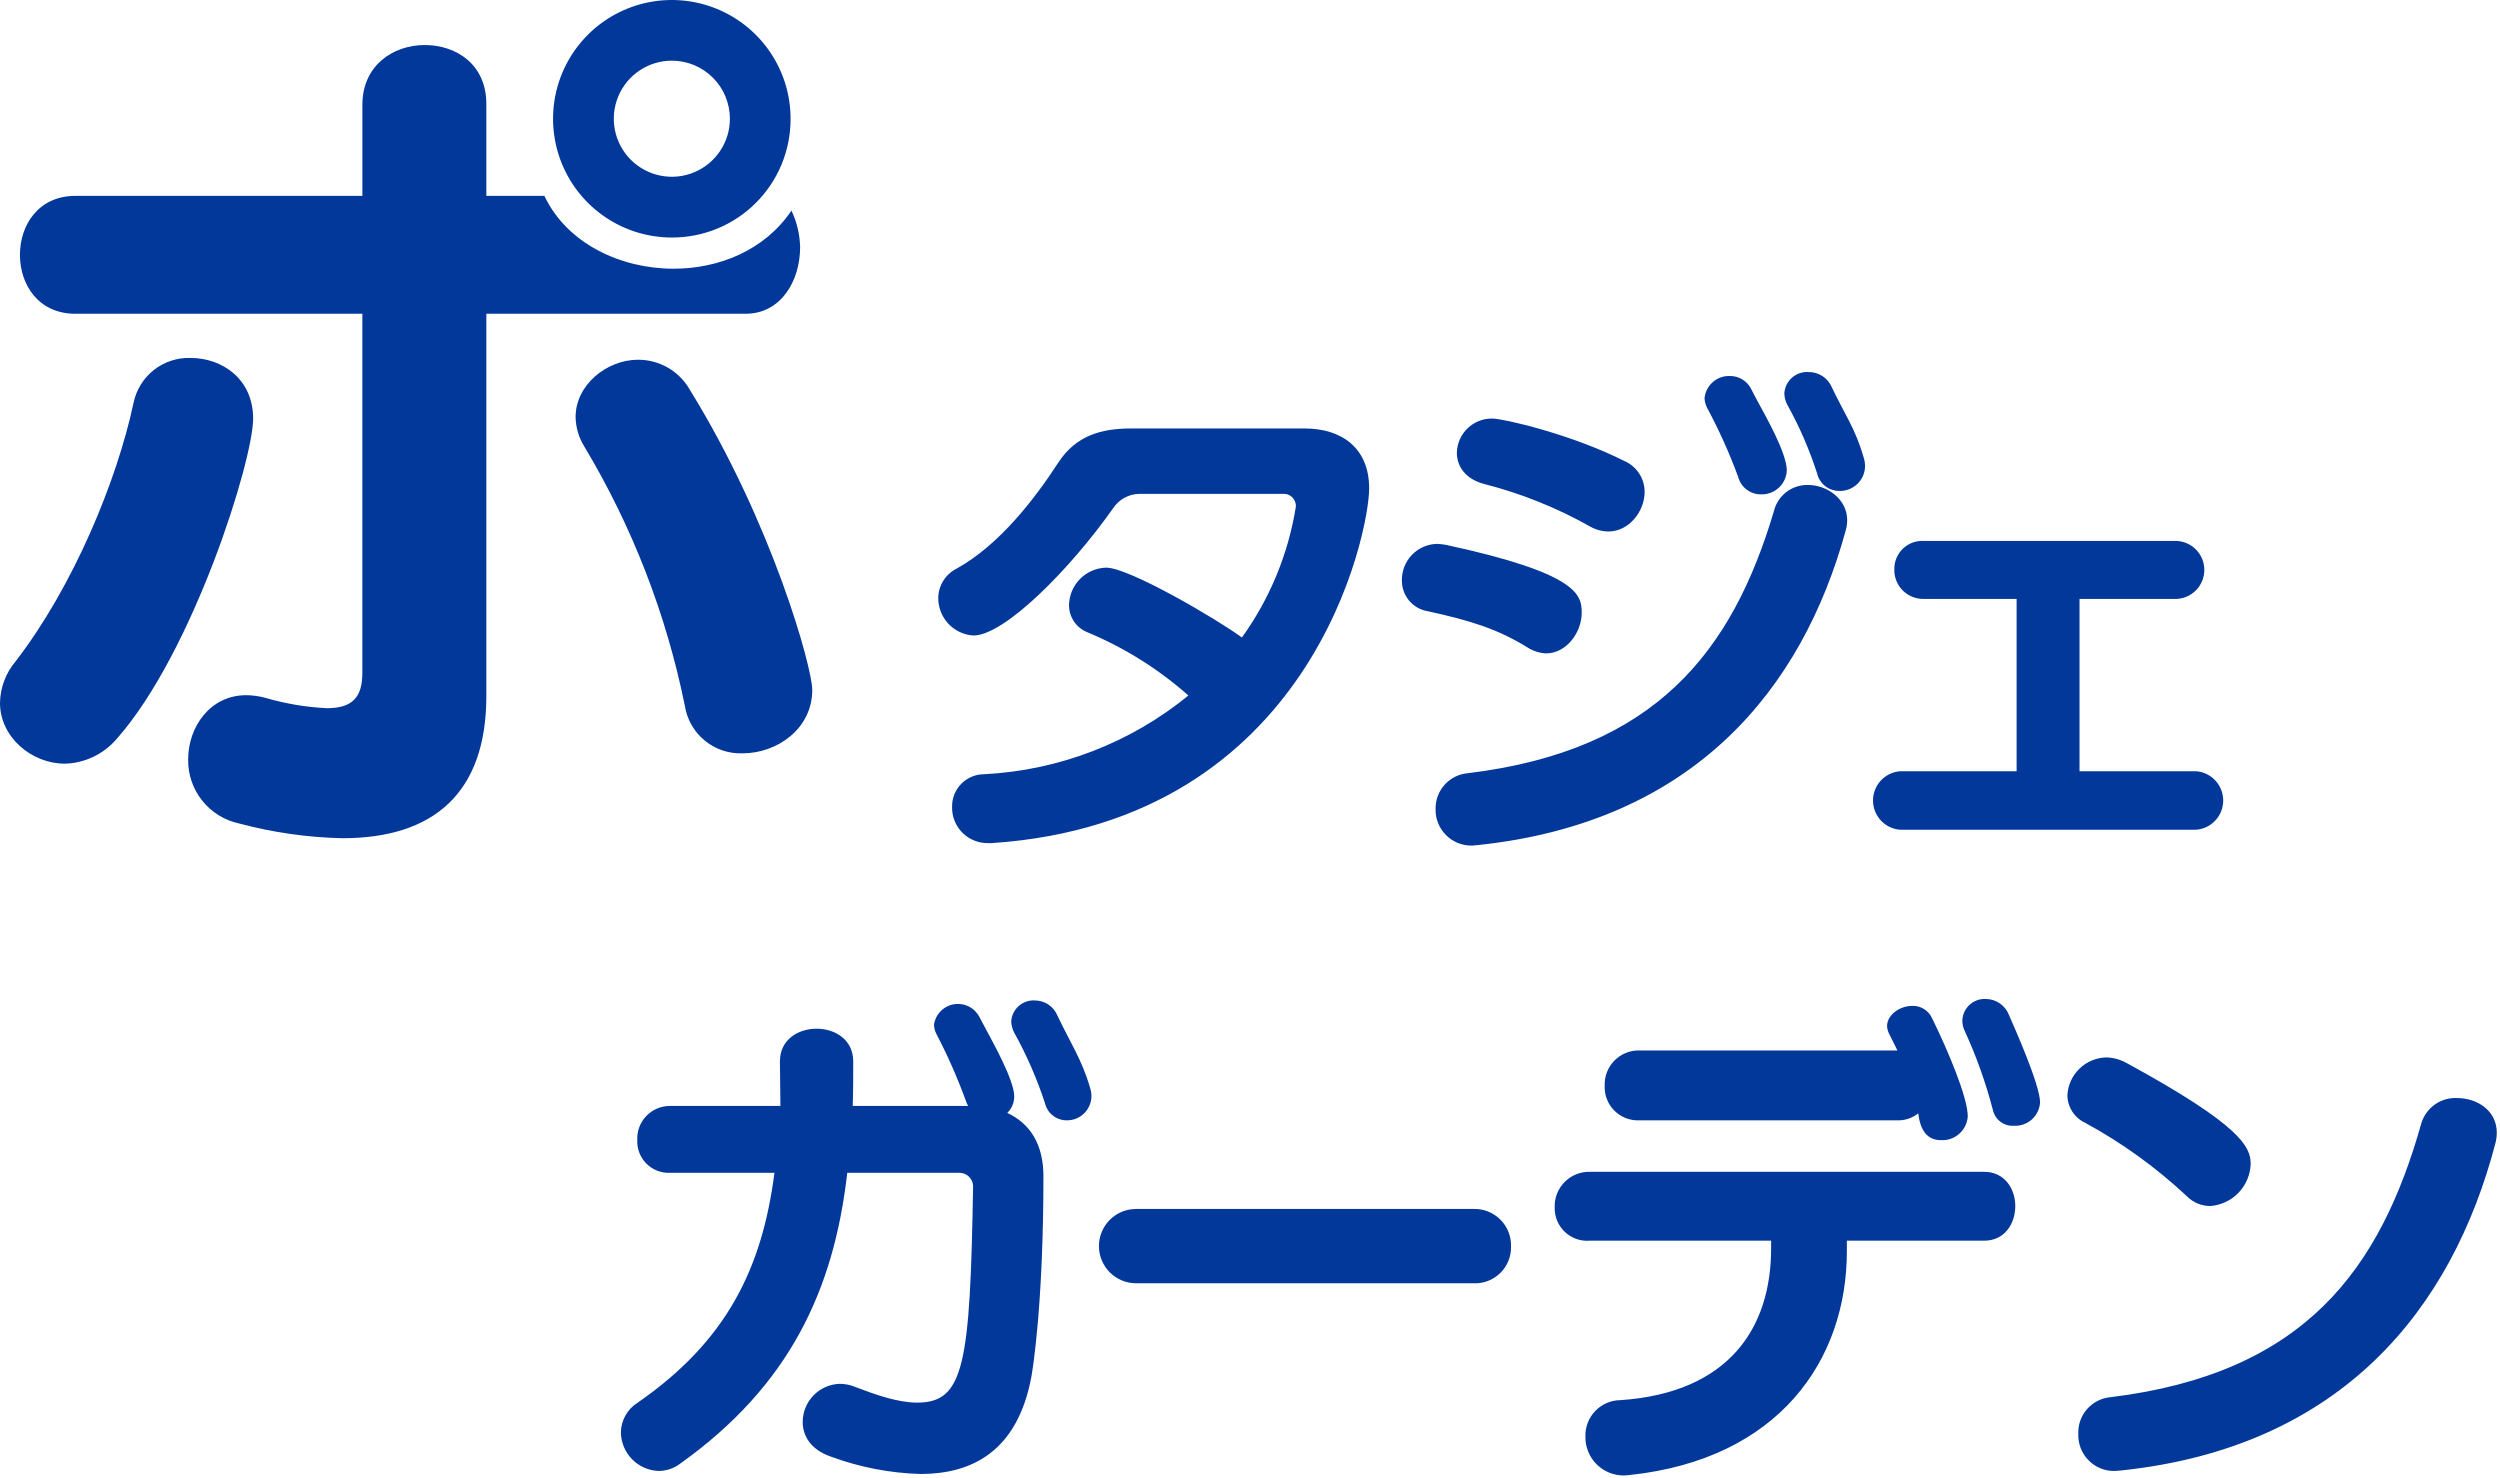
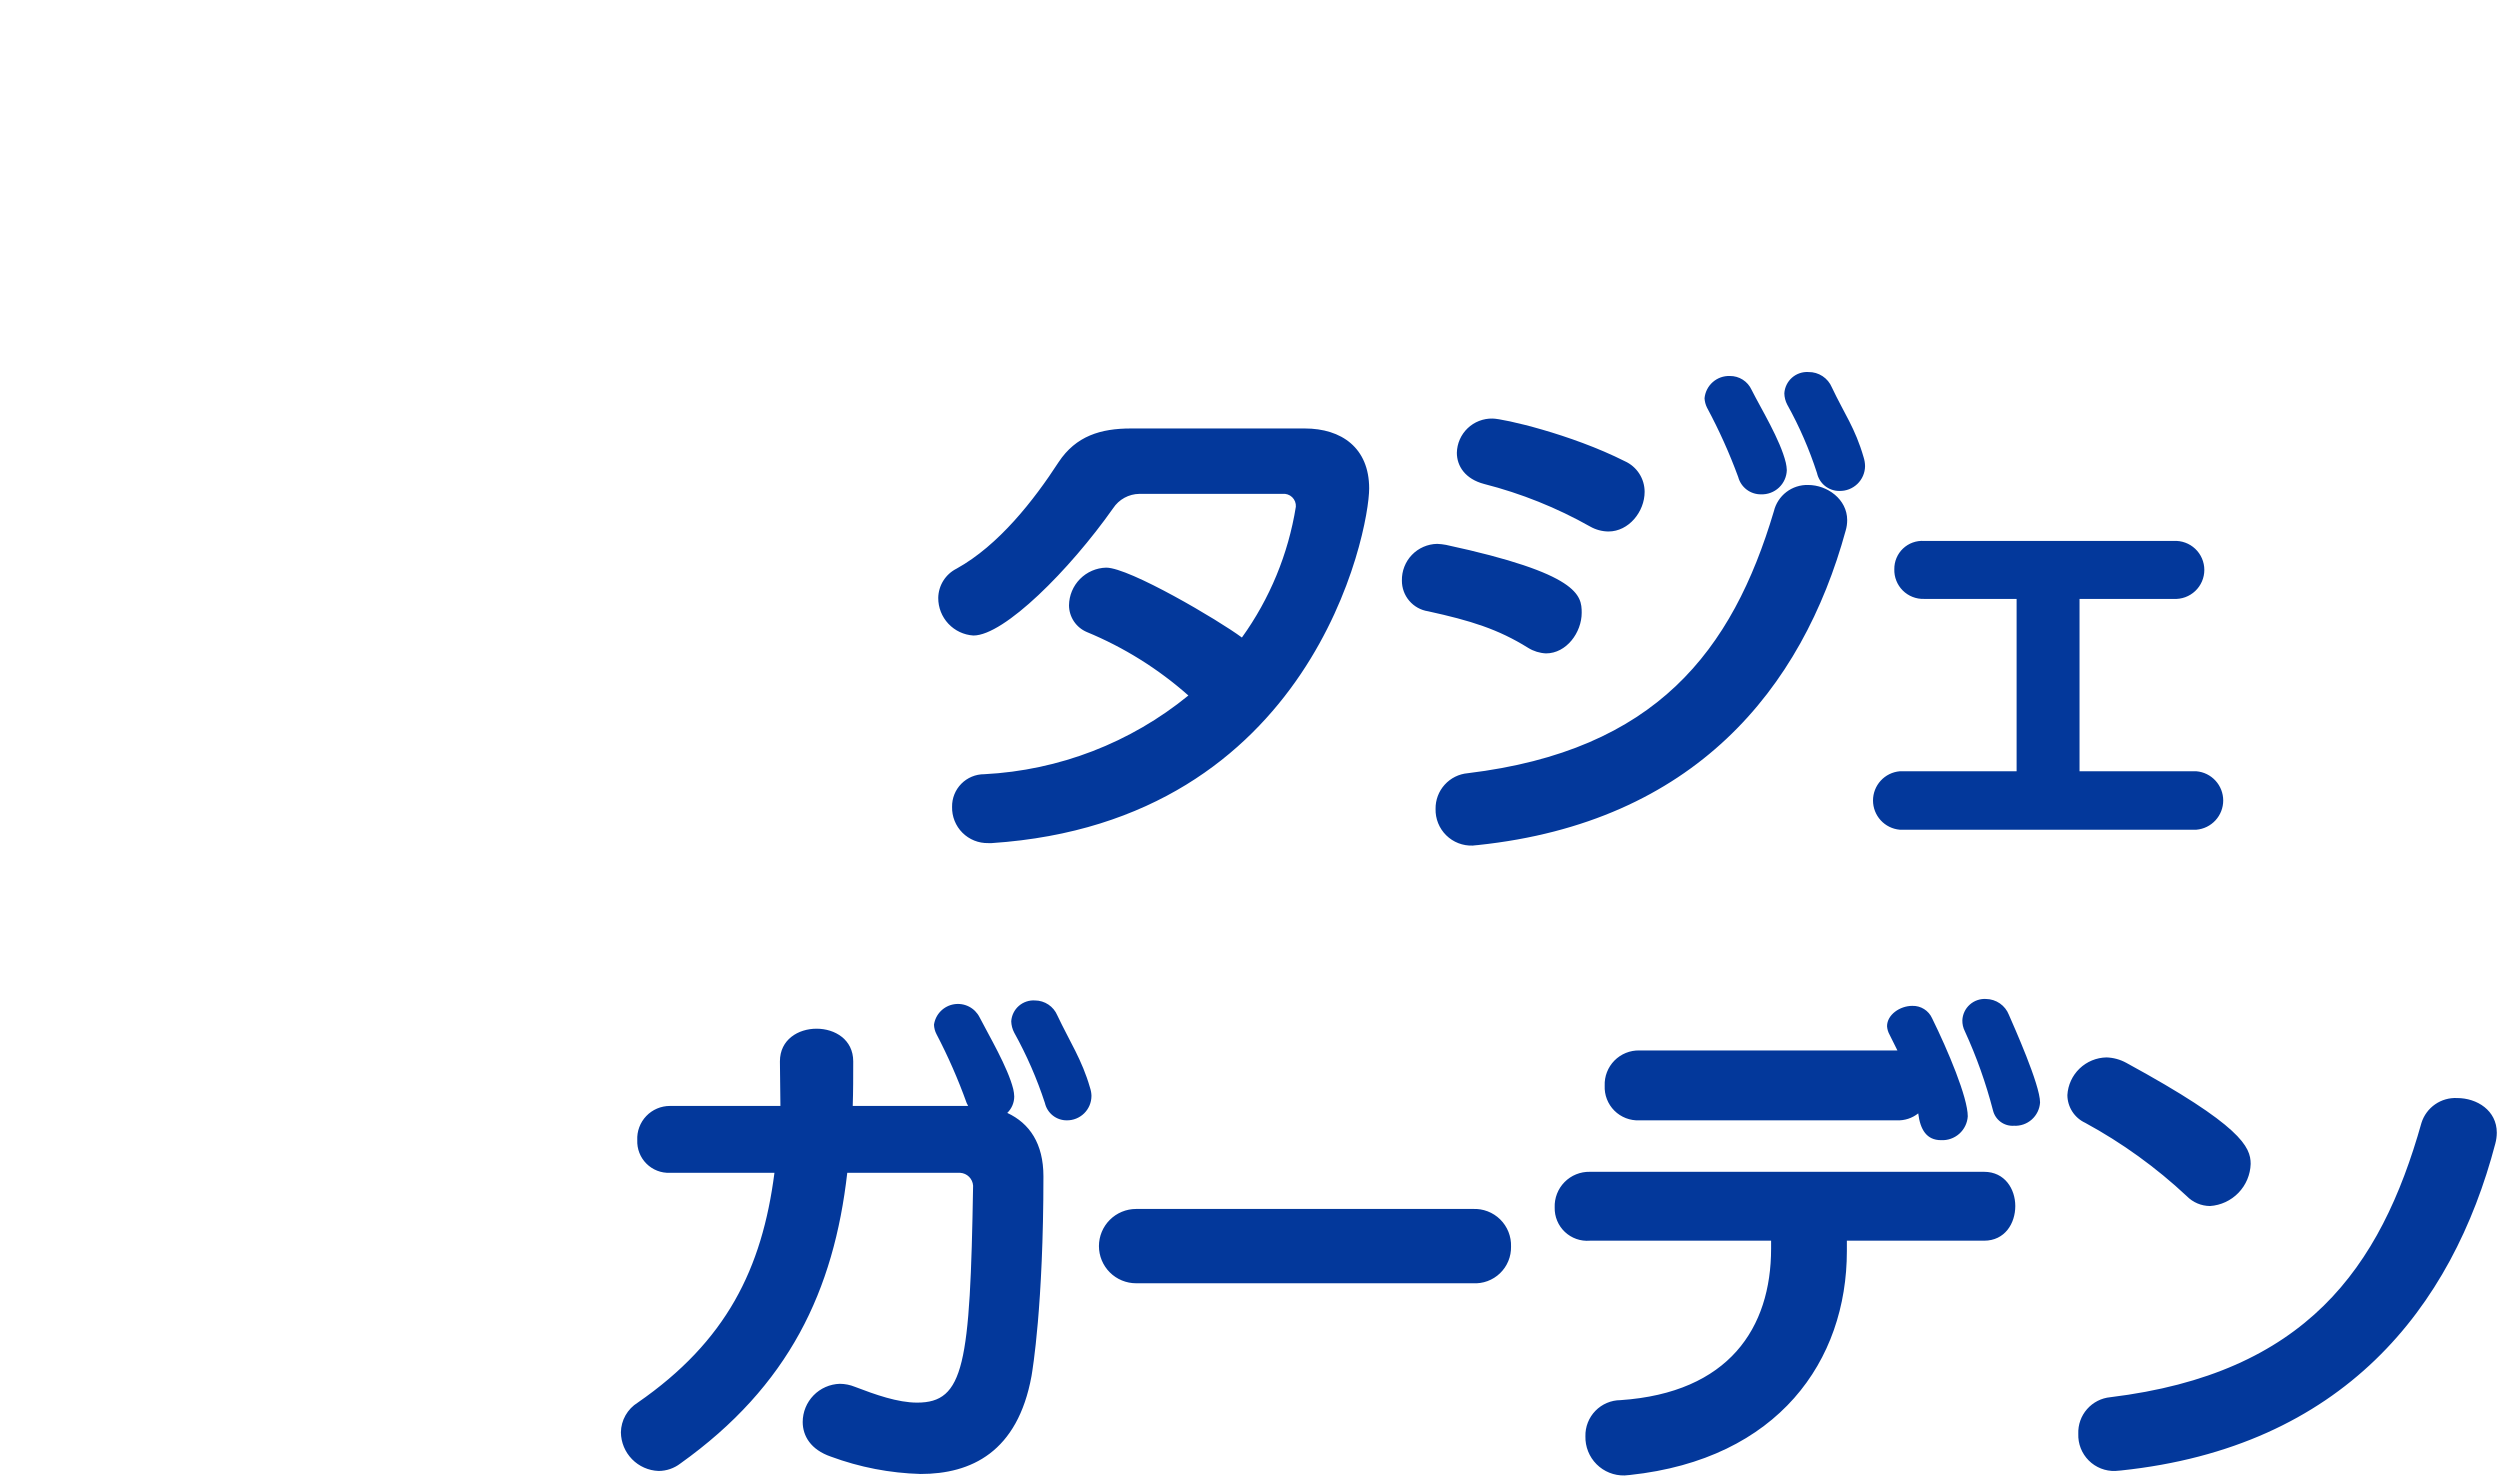
<svg xmlns="http://www.w3.org/2000/svg" width="646" height="382" viewBox="0 0 646 382" fill="none">
-   <path fill-rule="evenodd" clip-rule="evenodd" d="M188.606 30.676C188.606 33.643 187.726 36.543 186.078 39.01C184.43 41.476 182.087 43.399 179.346 44.534C176.605 45.67 173.589 45.967 170.68 45.388C167.77 44.809 165.097 43.381 162.999 41.283C160.902 39.185 159.473 36.512 158.894 33.602C158.315 30.693 158.612 27.677 159.748 24.936C160.883 22.195 162.806 19.852 165.272 18.204C167.739 16.556 170.639 15.676 173.606 15.676C177.583 15.679 181.397 17.261 184.209 20.073C187.021 22.885 188.603 26.699 188.606 30.676ZM204.286 30.676C204.284 24.607 202.482 18.675 199.108 13.63C195.735 8.585 190.941 4.654 185.333 2.333C179.726 0.012 173.556 -0.594 167.604 0.591C161.652 1.777 156.185 4.7 151.894 8.992C147.603 13.285 144.682 18.753 143.499 24.706C142.316 30.658 142.924 36.828 145.247 42.435C147.57 48.042 151.504 52.834 156.55 56.205C161.596 59.577 167.529 61.376 173.598 61.376C177.633 61.389 181.63 60.604 185.36 59.066C189.09 57.527 192.479 55.266 195.331 52.413C198.184 49.559 200.444 46.17 201.98 42.439C203.517 38.709 204.301 34.711 204.286 30.676ZM209.886 178.296C209.886 172.476 199.582 135.296 178.302 100.796C176.965 98.409 175.014 96.423 172.65 95.045C170.287 93.666 167.598 92.945 164.862 92.956C156.798 92.956 148.734 99.456 148.734 107.736C148.775 110.432 149.549 113.067 150.974 115.356C163.374 136.047 172.16 158.697 176.958 182.336C177.503 185.876 179.335 189.091 182.102 191.364C184.87 193.637 188.38 194.809 191.958 194.656C200.702 194.656 209.886 188.376 209.886 178.296ZM30.24 190.836C49.952 168.436 65.408 118.936 65.408 108.176C65.408 97.876 57.344 92.496 49.28 92.496C45.834 92.372 42.455 93.476 39.747 95.612C37.039 97.747 35.178 100.775 34.496 104.156C30.24 124.096 19.04 151.416 4.032 170.896C1.483 173.908 0.058 177.711 0 181.656C0 190.396 8.064 197.336 16.8 197.336C19.37 197.259 21.895 196.64 24.21 195.52C26.525 194.4 28.577 192.804 30.232 190.836H30.24ZM192.64 81.076C201.824 81.076 206.752 72.576 206.752 63.836C206.674 60.574 205.911 57.364 204.512 54.416C197.568 64.736 185.696 69.436 174.048 69.436C160.384 69.436 146.496 62.936 140.672 50.616H125.672V26.876C125.672 16.576 117.832 11.636 109.768 11.636C101.704 11.636 93.64 16.796 93.64 27.096V50.616H19.488C9.856 50.616 5.152 58.236 5.152 65.856C5.152 73.476 9.856 81.076 19.488 81.076H93.632V173.816C93.632 180.096 91.168 182.996 84.448 182.996C79.061 182.73 73.723 181.83 68.546 180.316C66.939 179.88 65.283 179.651 63.618 179.636C54.218 179.636 48.618 187.936 48.618 196.216C48.552 200.085 49.836 203.855 52.247 206.881C54.659 209.906 58.048 211.998 61.834 212.796C70.534 215.127 79.483 216.403 88.488 216.596C112.008 216.596 125.672 204.956 125.672 179.856V81.076H192.632H192.64Z" fill="#03389B" />
  <path fill-rule="evenodd" clip-rule="evenodd" d="M248.12 303.056C248.983 303.109 249.798 303.476 250.411 304.087C251.023 304.698 251.392 305.513 251.448 306.376C250.68 352.716 249.143 362.436 236.985 362.436C231.985 362.436 226.234 360.396 220.858 358.336C219.636 357.844 218.334 357.586 217.017 357.576C214.45 357.651 212.013 358.723 210.221 360.563C208.43 362.403 207.424 364.868 207.417 367.436C207.417 371.016 209.466 374.596 214.714 376.396C222.14 379.142 229.965 380.655 237.88 380.876C250.934 380.876 262.965 375.236 266.549 355.536C266.805 353.996 269.621 337.356 269.621 303.956C269.621 295.496 266.037 290.256 260.277 287.576C260.846 287.025 261.298 286.367 261.607 285.638C261.916 284.91 262.076 284.127 262.078 283.336C262.055 282.689 261.97 282.046 261.822 281.416C260.422 275.796 255.55 267.596 253.118 262.856C252.519 261.668 251.557 260.703 250.371 260.099C249.186 259.495 247.839 259.285 246.526 259.499C245.214 259.713 244.003 260.34 243.071 261.289C242.139 262.238 241.534 263.46 241.344 264.776C241.372 265.627 241.591 266.461 241.984 267.216C244.987 272.964 247.593 278.912 249.783 285.016L250.167 285.776H220.345C220.473 282.056 220.474 278.096 220.474 274.256C220.474 268.616 215.738 265.816 211.004 265.816C206.27 265.816 201.531 268.616 201.531 274.256C201.531 278.096 201.66 282.056 201.66 285.776H173.118C171.974 285.773 170.841 286.002 169.789 286.45C168.736 286.898 167.786 287.556 166.996 288.383C166.205 289.21 165.592 290.188 165.192 291.26C164.792 292.332 164.614 293.473 164.669 294.616C164.623 295.737 164.81 296.857 165.218 297.902C165.626 298.948 166.247 299.897 167.041 300.69C167.835 301.483 168.785 302.103 169.831 302.511C170.877 302.918 171.996 303.103 173.118 303.056H200.118C196.918 327.876 187.702 346.576 164.792 362.436C163.48 363.249 162.395 364.378 161.634 365.72C160.874 367.062 160.463 368.574 160.439 370.116C160.472 372.71 161.5 375.192 163.31 377.049C165.121 378.907 167.576 379.997 170.167 380.096C172.205 380.093 174.185 379.418 175.799 378.176C203.957 358.096 215.476 333.396 218.932 303.056H248.114H248.12ZM282.037 283.216C282.023 282.474 281.893 281.738 281.653 281.036C279.605 273.876 276.405 269.136 273.205 262.356C272.725 261.224 271.924 260.257 270.901 259.575C269.878 258.893 268.677 258.525 267.448 258.516C266.691 258.465 265.931 258.564 265.213 258.807C264.494 259.05 263.83 259.432 263.259 259.931C262.689 260.431 262.222 261.039 261.887 261.719C261.551 262.399 261.353 263.139 261.303 263.896C261.333 264.922 261.595 265.927 262.072 266.836C265.289 272.63 267.946 278.718 270.005 285.016C270.296 286.292 271.012 287.43 272.035 288.244C273.059 289.059 274.329 289.5 275.637 289.496C276.471 289.508 277.298 289.354 278.071 289.044C278.845 288.734 279.549 288.273 280.144 287.689C280.738 287.105 281.211 286.409 281.535 285.641C281.859 284.874 282.028 284.049 282.031 283.216H282.037ZM380.592 331.596C381.874 331.673 383.159 331.484 384.365 331.04C385.571 330.596 386.672 329.907 387.599 329.016C388.525 328.126 389.257 327.053 389.748 325.865C390.239 324.677 390.478 323.401 390.451 322.116C390.494 320.816 390.268 319.521 389.785 318.313C389.303 317.105 388.576 316.011 387.65 315.097C386.723 314.184 385.618 313.472 384.403 313.008C383.189 312.543 381.891 312.335 380.592 312.396H293.566C291.019 312.396 288.578 313.407 286.777 315.208C284.977 317.008 283.965 319.45 283.965 321.996C283.965 324.542 284.977 326.984 286.777 328.784C288.578 330.585 291.019 331.596 293.566 331.596H380.592ZM512.691 320.596C518.071 320.596 520.751 316.116 520.751 311.636C520.751 307.276 518.071 302.796 512.691 302.796H410.812C409.6 302.77 408.396 302.991 407.273 303.447C406.15 303.903 405.132 304.583 404.282 305.447C403.431 306.31 402.767 307.338 402.328 308.468C401.89 309.598 401.686 310.805 401.731 312.016C401.702 313.194 401.921 314.365 402.374 315.452C402.827 316.54 403.503 317.52 404.36 318.329C405.216 319.139 406.233 319.759 407.344 320.149C408.456 320.54 409.637 320.692 410.812 320.596H457.652V322.636C457.652 343.116 446.771 359.876 418.751 361.796C417.538 361.801 416.339 362.048 415.222 362.522C414.106 362.997 413.095 363.689 412.25 364.559C411.404 365.429 410.741 366.458 410.298 367.588C409.855 368.717 409.642 369.923 409.671 371.136C409.638 372.472 409.876 373.802 410.371 375.044C410.867 376.285 411.609 377.413 412.553 378.36C413.498 379.306 414.625 380.051 415.865 380.549C417.106 381.046 418.435 381.287 419.771 381.256C420.291 381.256 420.671 381.136 421.171 381.136C459.571 377.036 477.231 351.556 477.231 323.276V320.596H512.691ZM490.171 289.496C492.161 289.575 494.113 288.936 495.671 287.696C496.191 291.916 497.852 294.616 501.552 294.616C503.284 294.71 504.984 294.116 506.281 292.962C507.577 291.808 508.364 290.188 508.471 288.456C508.471 283.596 503.351 271.436 499.251 263.116C498.811 262.136 498.089 261.309 497.177 260.739C496.266 260.169 495.206 259.883 494.132 259.916C490.932 259.916 487.612 262.216 487.612 265.176C487.663 265.934 487.882 266.672 488.251 267.336L490.292 271.436H423.612C422.416 271.41 421.227 271.629 420.119 272.078C419.011 272.528 418.006 273.2 417.167 274.052C416.328 274.904 415.672 275.919 415.24 277.034C414.807 278.149 414.607 279.341 414.652 280.536C414.598 281.727 414.792 282.917 415.223 284.028C415.655 285.14 416.313 286.149 417.156 286.992C417.999 287.835 419.008 288.493 420.12 288.924C421.231 289.355 422.421 289.55 423.612 289.496H490.171ZM527.152 284.876C527.152 280.276 520.372 265.176 519.092 262.216C518.626 261.03 517.818 260.009 516.771 259.283C515.724 258.557 514.485 258.157 513.211 258.136C512.445 258.085 511.677 258.189 510.951 258.439C510.225 258.69 509.557 259.083 508.985 259.595C508.413 260.107 507.949 260.729 507.62 261.423C507.292 262.117 507.105 262.869 507.072 263.636C507.048 264.614 507.268 265.584 507.711 266.456C510.737 273.055 513.173 279.908 514.991 286.936C515.28 288.123 515.978 289.17 516.961 289.894C517.945 290.618 519.153 290.973 520.372 290.896C522.069 290.995 523.735 290.417 525.006 289.288C526.277 288.16 527.049 286.573 527.152 284.876ZM644.792 295.496C645.036 294.583 645.164 293.642 645.171 292.696C645.171 286.936 640.051 283.736 634.931 283.736C632.903 283.632 630.897 284.203 629.229 285.362C627.56 286.52 626.323 288.199 625.711 290.136C615.091 327.876 595.652 354.896 545.332 361.036C543.001 361.253 540.842 362.354 539.298 364.114C537.754 365.873 536.943 368.157 537.031 370.496C536.982 371.769 537.197 373.037 537.66 374.222C538.124 375.408 538.828 376.485 539.727 377.386C540.626 378.287 541.702 378.993 542.886 379.459C544.071 379.926 545.339 380.142 546.612 380.096C547.012 380.096 547.511 379.976 548.031 379.976C605.371 373.956 633.652 337.996 644.792 295.496ZM571.072 311.636C573.86 311.449 576.479 310.232 578.42 308.221C580.361 306.21 581.484 303.549 581.572 300.756C581.572 296.396 579.251 290.896 549.431 274.636C547.859 273.772 546.105 273.292 544.312 273.236C541.713 273.287 539.23 274.316 537.357 276.118C535.485 277.92 534.362 280.362 534.211 282.956C534.217 284.466 534.653 285.944 535.468 287.215C536.282 288.487 537.442 289.5 538.812 290.136C548.327 295.309 557.145 301.674 565.052 309.076C565.836 309.879 566.772 310.519 567.805 310.958C568.839 311.398 569.949 311.628 571.072 311.636Z" fill="#03389B" />
  <path fill-rule="evenodd" clip-rule="evenodd" d="M256.27 217.857C339.212 212.337 353.792 137.337 353.792 126.217C353.792 115.717 346.632 110.717 337.152 110.717H292.231C284.431 110.717 278.031 112.637 273.543 119.417C267.143 129.277 258.058 140.917 247.178 146.937C245.773 147.644 244.589 148.723 243.754 150.055C242.919 151.388 242.465 152.924 242.442 154.497C242.428 156.971 243.362 159.357 245.052 161.165C246.742 162.972 249.06 164.064 251.53 164.217C259.466 164.217 276.36 147.317 287.624 131.337C288.363 130.208 289.369 129.279 290.552 128.631C291.734 127.982 293.059 127.633 294.408 127.616H331.387C331.842 127.567 332.302 127.618 332.735 127.765C333.167 127.912 333.563 128.152 333.892 128.469C334.222 128.785 334.479 129.171 334.644 129.597C334.809 130.023 334.878 130.481 334.848 130.937C332.897 143.135 328.123 154.709 320.908 164.737C314.888 160.257 291.848 146.677 285.832 146.677C283.283 146.745 280.86 147.798 279.07 149.614C277.28 151.429 276.263 153.867 276.231 156.417C276.239 157.891 276.679 159.33 277.496 160.557C278.314 161.783 279.474 162.743 280.832 163.317C290.432 167.286 299.303 172.829 307.079 179.717C292.116 191.944 273.637 199.07 254.338 200.056C253.234 200.052 252.14 200.269 251.121 200.693C250.102 201.117 249.177 201.74 248.402 202.527C247.627 203.313 247.017 204.246 246.608 205.271C246.198 206.296 245.998 207.393 246.017 208.497C245.988 209.733 246.21 210.961 246.669 212.109C247.128 213.257 247.815 214.3 248.688 215.175C249.562 216.049 250.603 216.738 251.75 217.199C252.897 217.66 254.126 217.884 255.361 217.857H256.257H256.27ZM461.711 121.477C461.684 120.83 461.597 120.187 461.451 119.556C460.031 113.656 455.052 105.597 452.612 100.737C452.124 99.659 451.332 98.746 450.334 98.11C449.336 97.474 448.175 97.143 446.991 97.156C445.372 97.1 443.792 97.665 442.576 98.736C441.36 99.807 440.6 101.303 440.451 102.917C440.499 103.758 440.717 104.581 441.092 105.337C444.195 111.113 446.889 117.101 449.152 123.257C449.495 124.554 450.262 125.699 451.331 126.511C452.4 127.323 453.71 127.754 455.052 127.737C455.901 127.766 456.747 127.627 457.542 127.328C458.337 127.029 459.066 126.575 459.685 125.993C460.304 125.411 460.802 124.712 461.149 123.937C461.497 123.162 461.688 122.326 461.711 121.477ZM481.931 120.457C481.922 119.669 481.794 118.886 481.552 118.136C479.372 110.596 476.552 106.876 473.352 100.096C472.855 98.913 472.018 97.904 470.945 97.198C469.873 96.493 468.615 96.123 467.332 96.136C466.559 96.084 465.783 96.185 465.05 96.434C464.316 96.682 463.639 97.073 463.057 97.584C462.476 98.095 462.001 98.717 461.66 99.412C461.319 100.108 461.119 100.863 461.072 101.636C461.091 102.662 461.352 103.669 461.832 104.576C464.96 110.199 467.532 116.114 469.512 122.237C469.798 123.549 470.527 124.724 471.575 125.565C472.623 126.405 473.928 126.862 475.272 126.857C476.131 126.881 476.986 126.733 477.788 126.424C478.59 126.114 479.322 125.647 479.942 125.052C480.562 124.456 481.057 123.743 481.398 122.954C481.74 122.165 481.921 121.316 481.931 120.457ZM379.272 199.797C376.977 199.998 374.843 201.061 373.3 202.772C371.756 204.482 370.917 206.713 370.951 209.017C370.918 210.281 371.145 211.539 371.617 212.712C372.089 213.885 372.797 214.949 373.697 215.837C374.597 216.726 375.669 217.42 376.848 217.878C378.027 218.335 379.288 218.546 380.552 218.497C380.932 218.497 381.451 218.357 381.971 218.357C437.631 212.477 465.671 178.176 476.931 137.076C477.186 136.206 477.314 135.304 477.312 134.397C477.312 129.017 472.191 125.317 467.211 125.317C465.185 125.265 463.201 125.909 461.593 127.143C459.984 128.377 458.847 130.125 458.372 132.096C447.632 168.196 427.912 193.917 379.272 199.797ZM399.491 168.837C404.751 168.837 408.711 163.457 408.711 158.337C408.711 153.857 408.072 148.217 373.652 140.797C372.893 140.652 372.124 140.565 371.352 140.536C370.131 140.559 368.927 140.823 367.808 141.312C366.69 141.801 365.679 142.507 364.833 143.387C363.988 144.268 363.325 145.307 362.882 146.445C362.439 147.582 362.224 148.796 362.251 150.017C362.237 151.935 362.914 153.793 364.16 155.252C365.405 156.71 367.135 157.671 369.032 157.957C380.052 160.377 387.092 162.557 394.892 167.417C396.279 168.275 397.862 168.764 399.491 168.837ZM415.632 137.337C420.872 137.337 424.971 132.216 424.971 127.096C424.973 125.423 424.491 123.785 423.582 122.38C422.674 120.974 421.378 119.862 419.852 119.177C405.892 112.137 388.371 108.156 385.671 108.156C384.485 108.131 383.306 108.34 382.201 108.77C381.095 109.201 380.086 109.845 379.23 110.666C378.373 111.487 377.687 112.469 377.21 113.555C376.734 114.641 376.476 115.811 376.451 116.997C376.451 120.457 378.631 123.776 383.491 125.056C393.069 127.502 402.282 131.2 410.892 136.056C412.336 136.881 413.968 137.322 415.632 137.337ZM567.552 214.397C569.442 214.234 571.202 213.368 572.484 211.97C573.767 210.572 574.479 208.744 574.479 206.846C574.479 204.949 573.767 203.121 572.484 201.723C571.202 200.325 569.442 199.46 567.552 199.297H537.352V154.757H561.671C562.691 154.814 563.711 154.664 564.67 154.313C565.629 153.963 566.506 153.42 567.248 152.719C567.99 152.018 568.581 151.173 568.985 150.235C569.389 149.298 569.598 148.288 569.598 147.267C569.598 146.246 569.389 145.236 568.985 144.298C568.581 143.361 567.99 142.515 567.248 141.814C566.506 141.113 565.629 140.57 564.67 140.22C563.711 139.87 562.691 139.719 561.671 139.777H497.171C496.178 139.713 495.183 139.855 494.248 140.194C493.312 140.533 492.457 141.063 491.736 141.748C491.015 142.434 490.443 143.261 490.057 144.178C489.671 145.095 489.478 146.081 489.491 147.076C489.459 148.094 489.636 149.107 490.011 150.053C490.385 151 490.95 151.859 491.669 152.579C492.389 153.299 493.249 153.863 494.195 154.238C495.141 154.612 496.154 154.789 497.171 154.757H521.092V199.297H490.892C489.005 199.465 487.25 200.333 485.972 201.731C484.694 203.128 483.985 204.953 483.985 206.846C483.985 208.74 484.694 210.565 485.972 211.963C487.25 213.36 489.005 214.228 490.892 214.397H567.552Z" fill="#03389B" />
</svg>